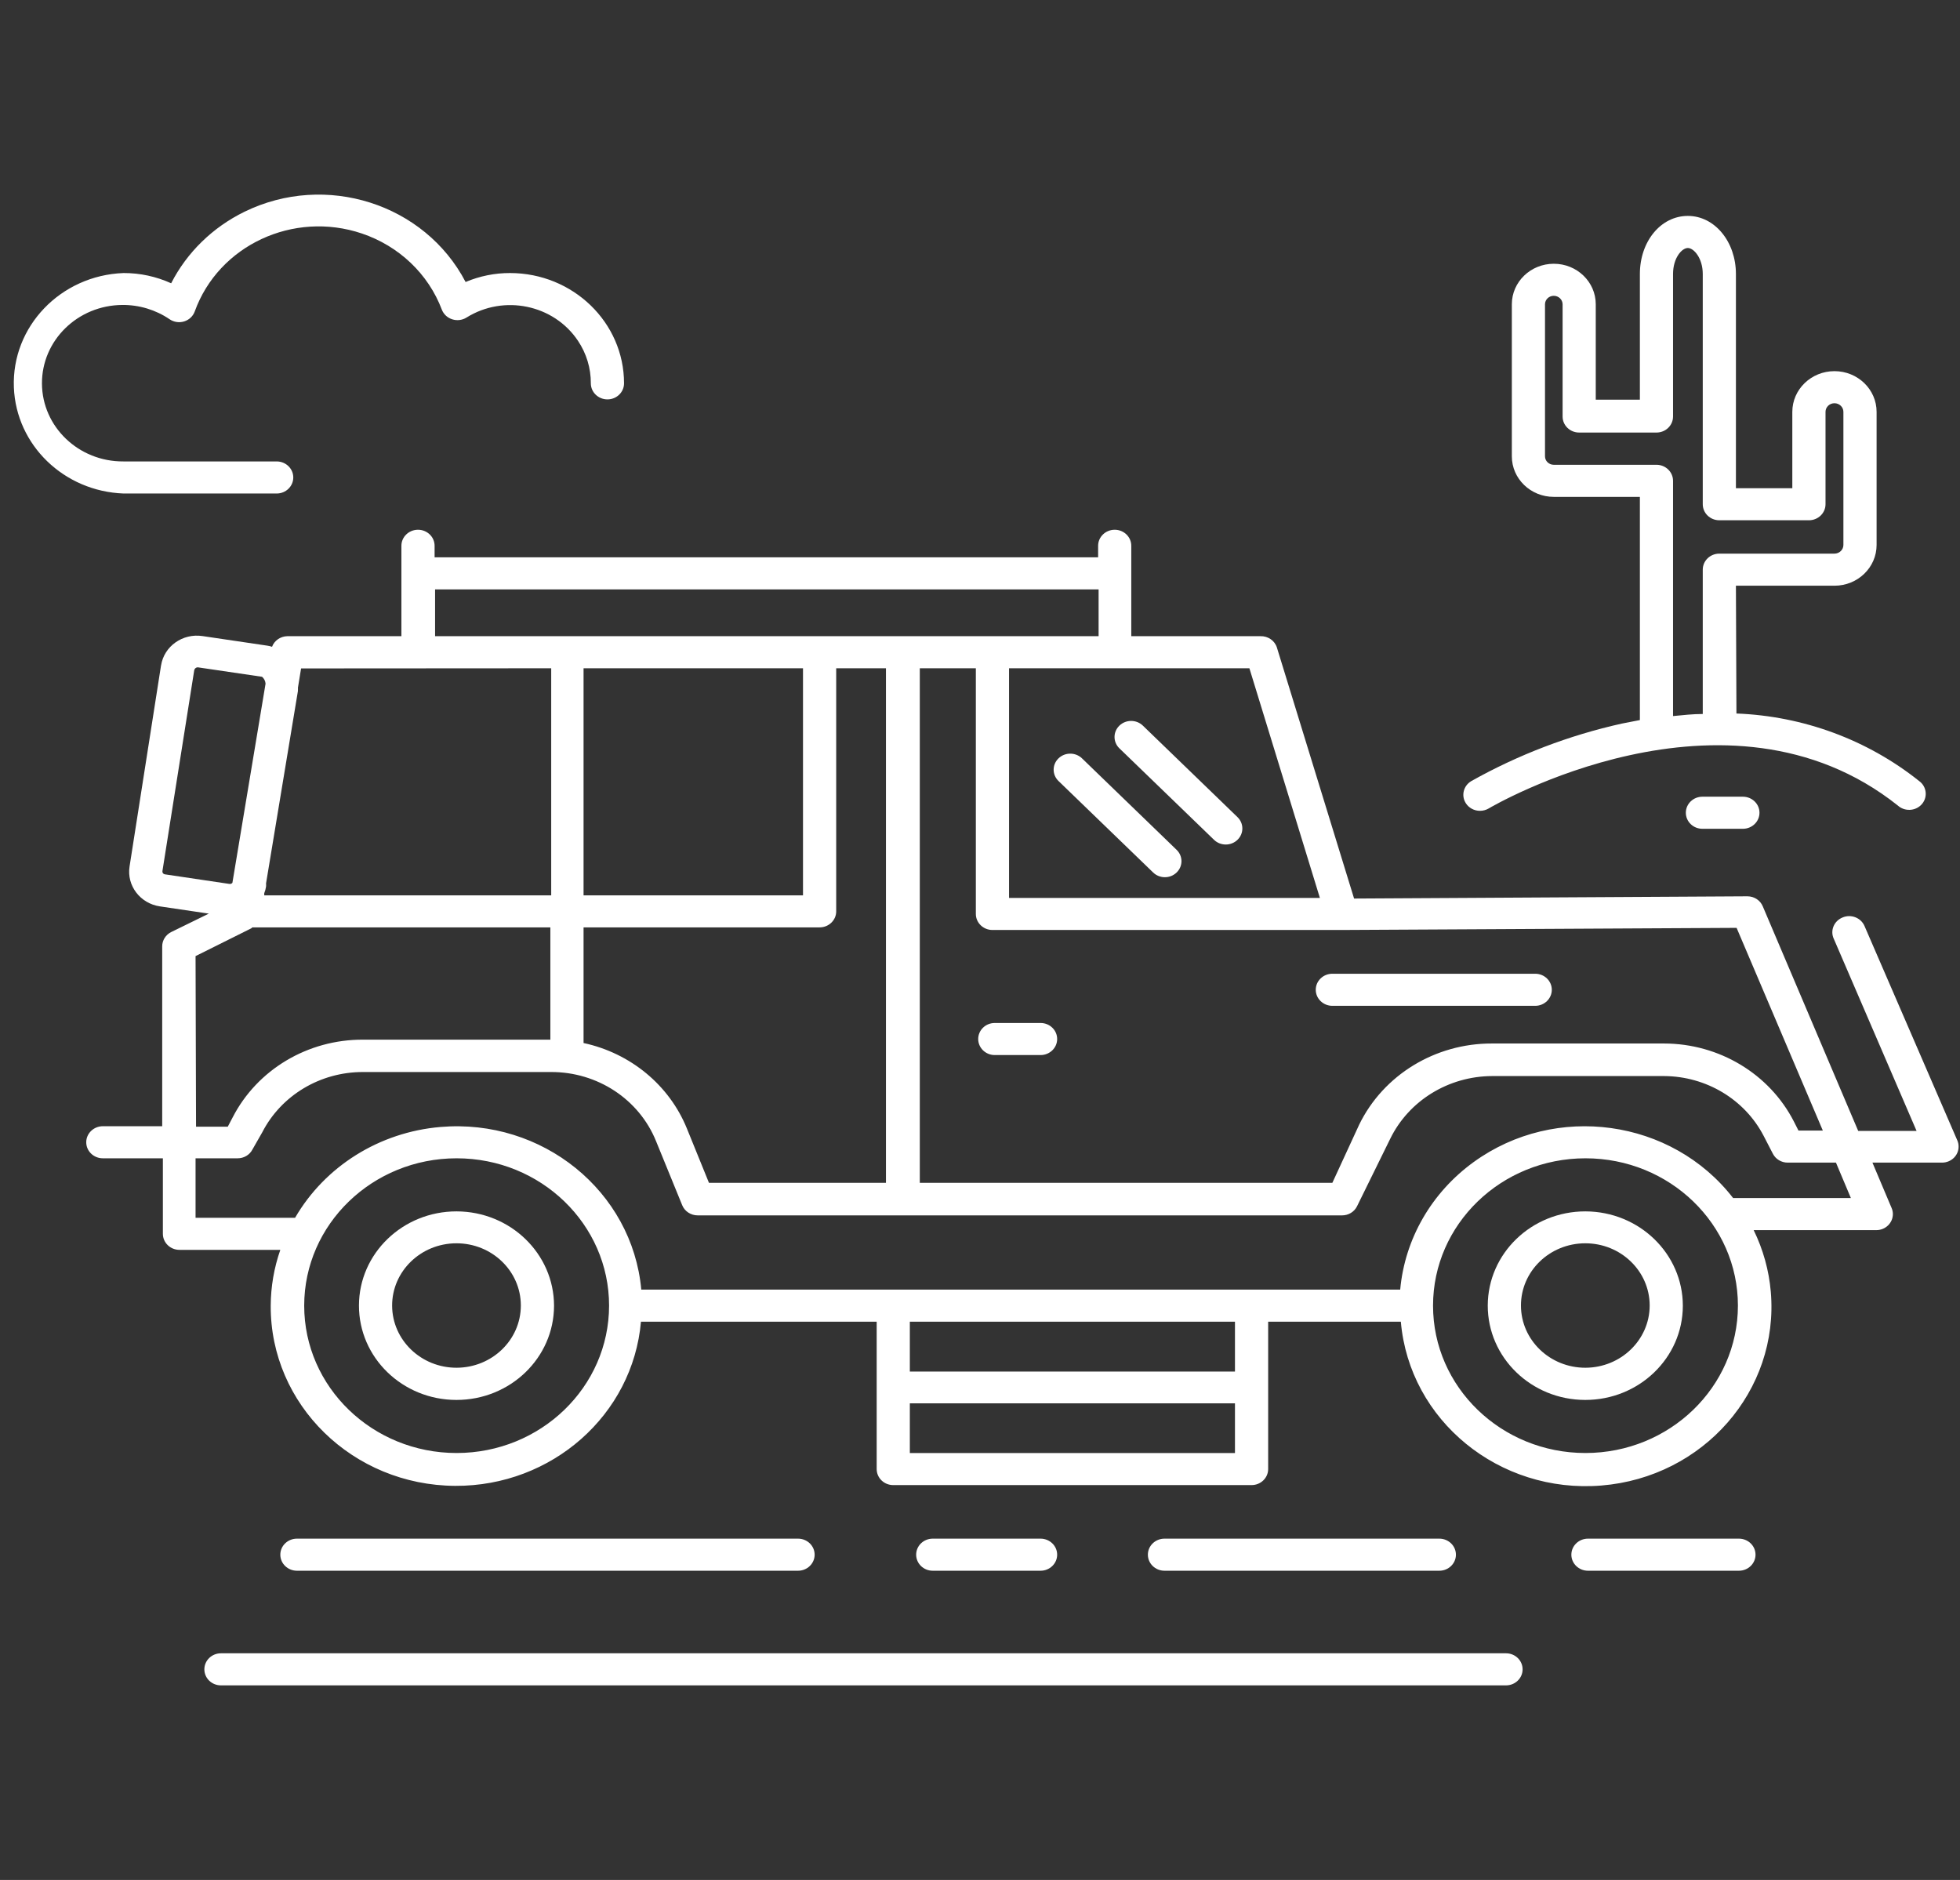
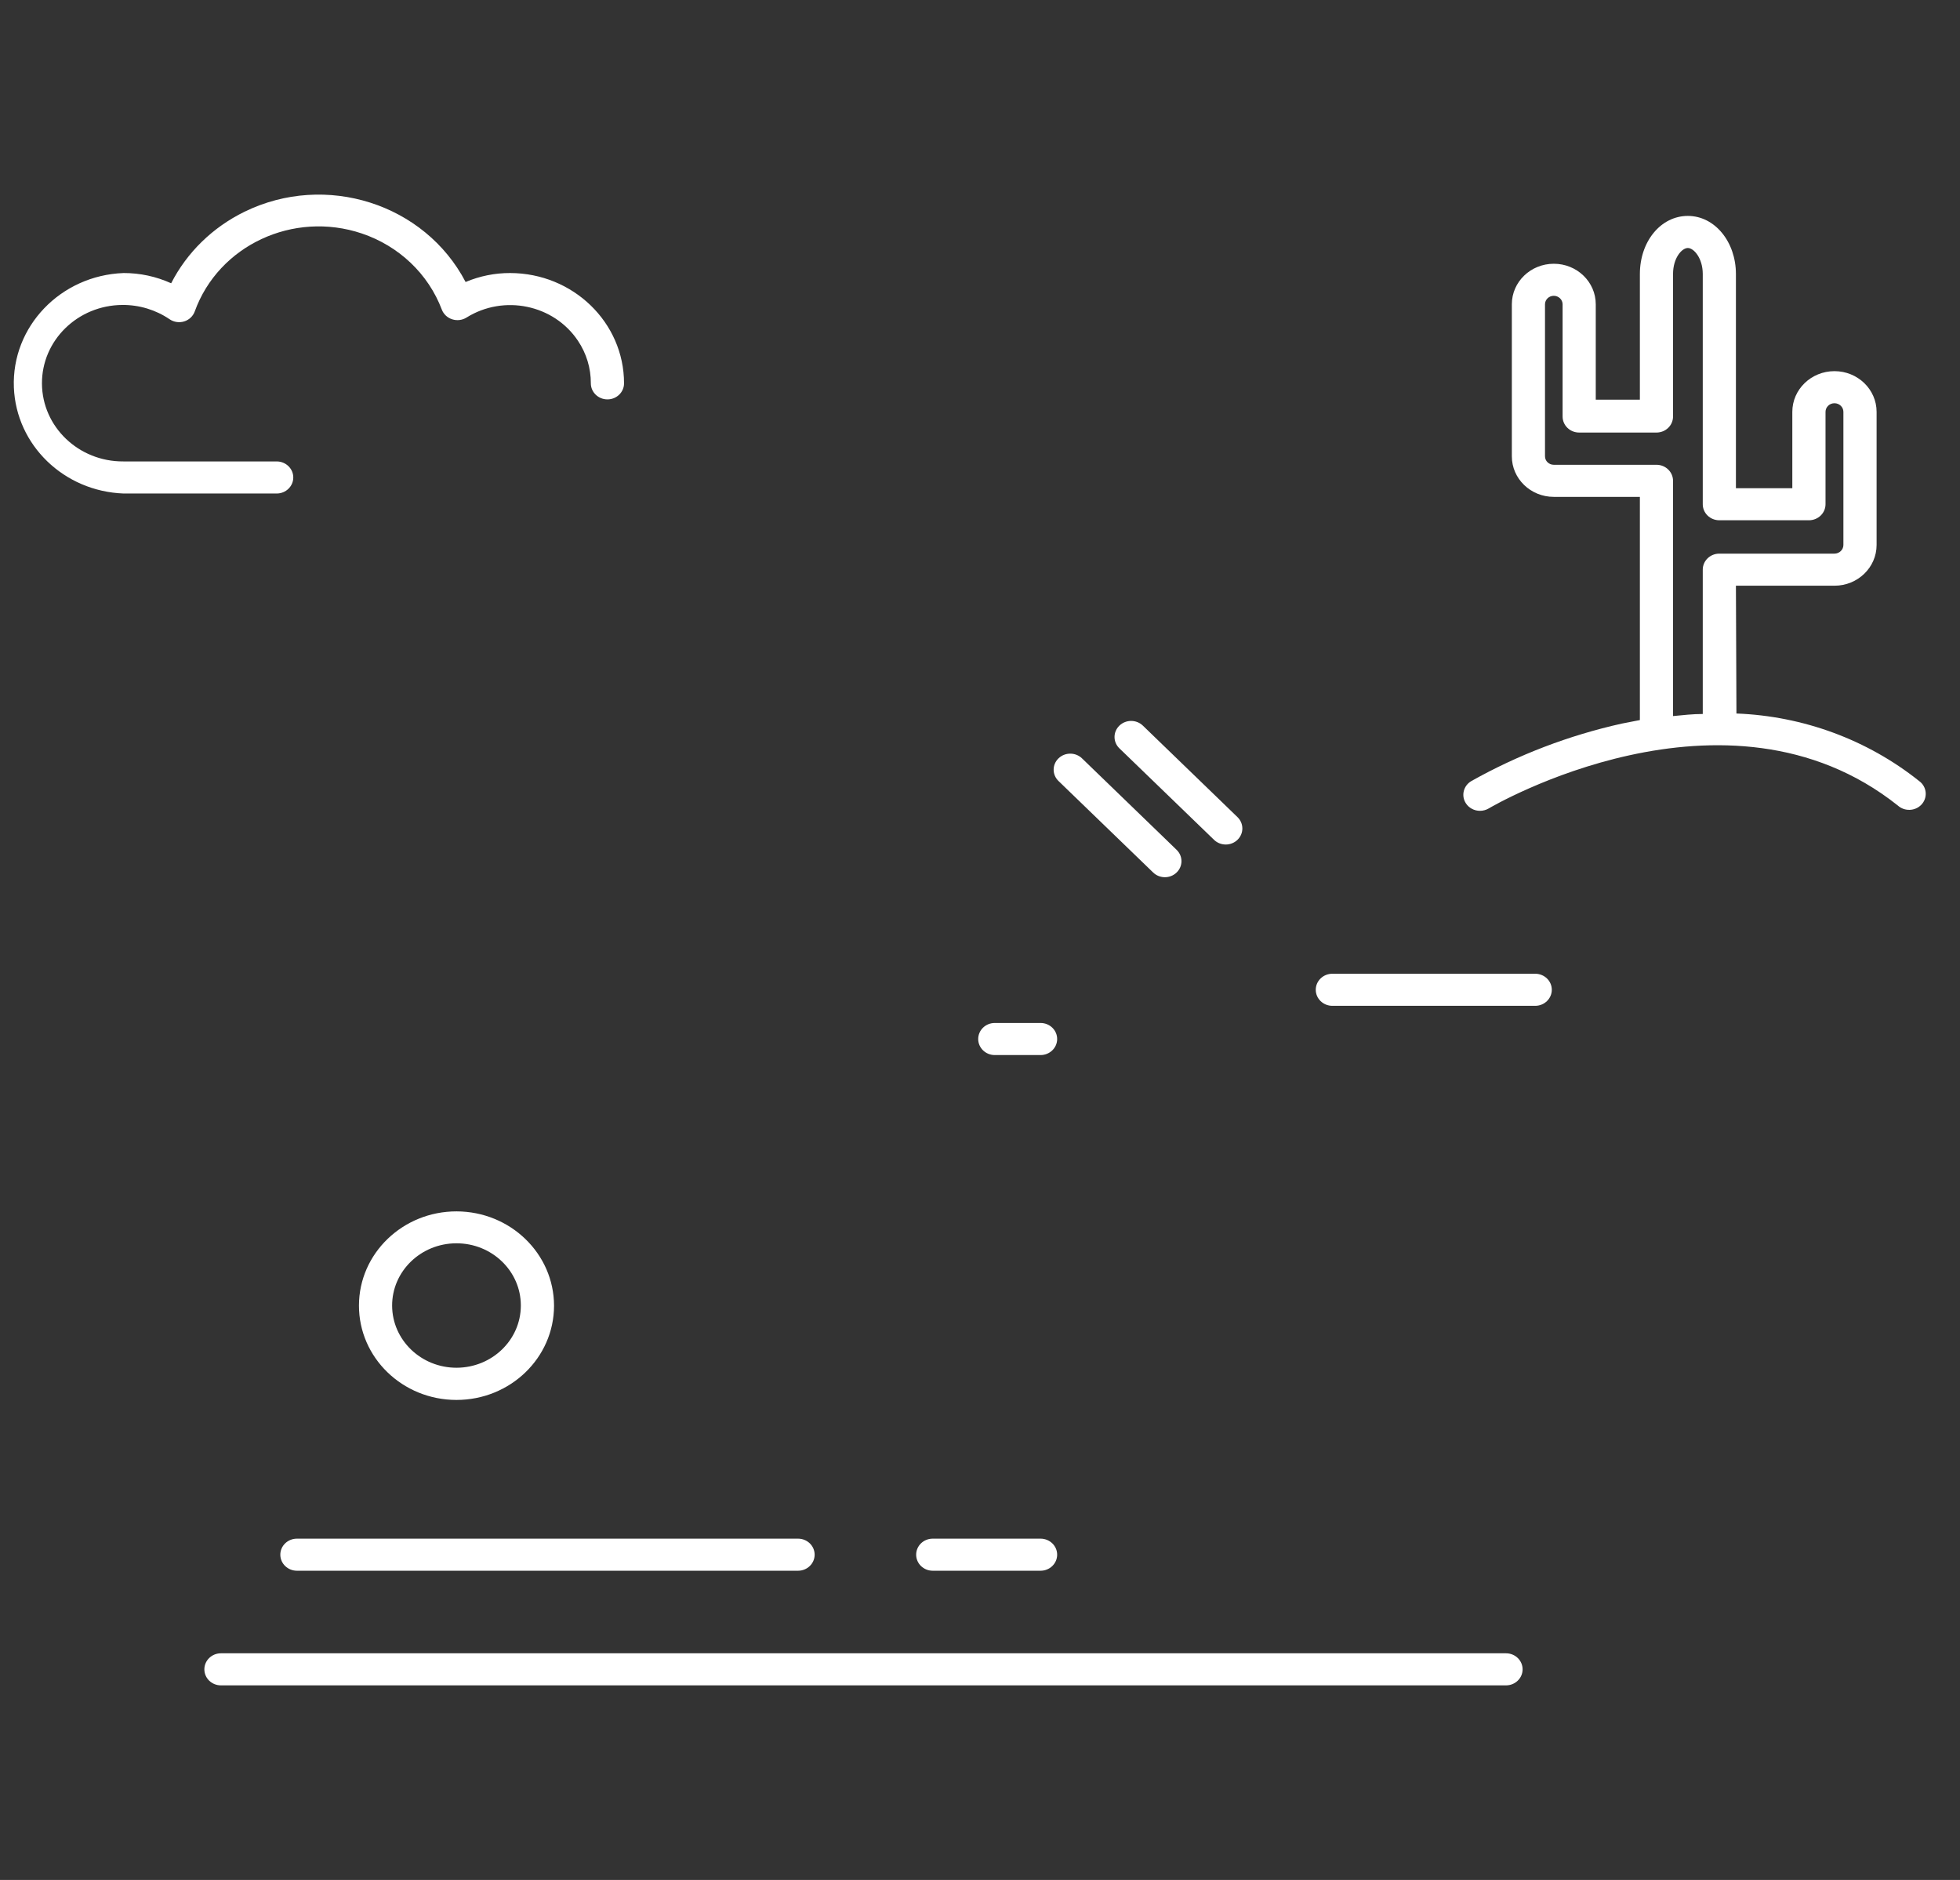
<svg xmlns="http://www.w3.org/2000/svg" width="49" height="47" viewBox="0 0 49 47" fill="none">
  <rect x="0" y="0" width="49" height="47" fill="#333333" stroke="none" />
  <g clip-path="url(#clip0_4010_1334)">
-     <path d="M39.637 30.285C38.29 30.283 37.197 31.336 37.194 32.638C37.192 33.94 38.282 34.997 39.629 34.999C40.975 35.001 42.069 33.948 42.071 32.646C42.071 32.645 42.071 32.643 42.071 32.642C42.069 31.343 40.981 30.289 39.637 30.285ZM41.242 32.642C41.239 33.498 40.522 34.191 39.637 34.194C38.748 34.196 38.026 33.501 38.024 32.642C38.021 31.783 38.74 31.085 39.629 31.083C40.517 31.081 41.239 31.775 41.242 32.634C41.242 32.637 41.242 32.639 41.242 32.642Z" fill="white" />
    <path d="M11.416 30.285C10.07 30.283 8.976 31.336 8.974 32.638C8.972 33.94 10.061 34.997 11.408 34.999C12.755 35.001 13.848 33.948 13.851 32.646C13.851 32.645 13.851 32.643 13.851 32.642C13.848 31.343 12.761 30.289 11.416 30.285ZM13.021 32.642C13.019 33.498 12.302 34.191 11.416 34.194C10.528 34.196 9.806 33.501 9.803 32.642C9.801 31.783 10.52 31.085 11.408 31.083C12.297 31.081 13.019 31.775 13.021 32.634C13.021 32.637 13.021 32.639 13.021 32.642Z" fill="white" />
-     <path d="M48.934 28.513L46.612 23.149C46.523 22.945 46.28 22.849 46.069 22.935C46.068 22.936 46.066 22.936 46.065 22.937C45.853 23.022 45.752 23.256 45.84 23.461C45.84 23.461 45.84 23.462 45.841 23.462L47.914 28.273H46.455L44.07 22.66C44.008 22.509 43.857 22.409 43.688 22.408L33.852 22.464L31.923 16.19C31.869 16.015 31.698 15.898 31.509 15.905H28.282V13.645C28.282 13.423 28.097 13.244 27.868 13.244C27.639 13.244 27.453 13.423 27.453 13.645V13.933H10.865V13.645C10.865 13.423 10.679 13.244 10.45 13.244C10.221 13.244 10.035 13.423 10.035 13.645V15.905H7.182C7.011 15.909 6.859 16.014 6.801 16.17C6.763 16.157 6.724 16.147 6.685 16.142L5.063 15.902C4.568 15.827 4.103 16.155 4.027 16.634C4.027 16.635 4.026 16.635 4.026 16.635L3.239 21.662C3.164 22.14 3.503 22.586 3.997 22.66L5.221 22.841L4.279 23.302C4.142 23.371 4.055 23.508 4.055 23.659V28.156H2.571C2.342 28.156 2.156 28.336 2.156 28.557C2.156 28.779 2.342 28.958 2.571 28.958H4.072V30.846C4.072 31.068 4.258 31.247 4.487 31.247H7.008C6.851 31.697 6.77 32.168 6.768 32.642C6.755 35.117 8.82 37.134 11.38 37.147C13.798 37.159 15.82 35.372 16.024 33.043H21.917V36.727C21.917 36.949 22.102 37.128 22.331 37.128H31.289C31.518 37.128 31.704 36.949 31.704 36.727V33.043H35.021C35.235 35.512 37.478 37.346 40.032 37.139C42.586 36.933 44.483 34.764 44.27 32.295C44.224 31.761 44.079 31.239 43.842 30.754H46.907C47.136 30.754 47.321 30.575 47.322 30.354C47.322 30.303 47.312 30.252 47.292 30.205L46.811 29.066H48.553C48.782 29.065 48.967 28.885 48.965 28.663C48.965 28.612 48.955 28.561 48.934 28.513ZM33.545 23.25L43.415 23.197L45.571 28.265H44.962L44.846 28.036C44.234 26.845 42.978 26.09 41.602 26.088H37.298C35.879 26.084 34.585 26.875 33.98 28.116L33.309 29.571H22.995V16.707H24.396V22.849C24.396 23.07 24.582 23.25 24.811 23.25H33.491H33.545ZM31.235 16.707L32.997 22.448H25.226V16.707H31.235ZM10.877 14.735H27.465V15.905H10.877V14.735ZM20.49 23.185C20.719 23.185 20.905 23.006 20.905 22.785V16.707H22.149V29.571H17.724L17.172 28.212C16.732 27.13 15.764 26.329 14.589 26.076V23.185H20.49ZM14.589 22.384V16.707H20.075V22.384H14.589ZM6.651 22.087L7.448 17.276C7.448 17.276 7.448 17.276 7.448 17.248C7.45 17.231 7.45 17.214 7.448 17.196L7.527 16.711L13.78 16.707V22.384H6.606V22.331C6.627 22.279 6.643 22.223 6.651 22.167C6.654 22.14 6.654 22.114 6.651 22.087ZM4.118 21.858C4.081 21.851 4.057 21.818 4.06 21.782L4.856 16.755C4.864 16.715 4.9 16.684 4.943 16.683L6.552 16.92C6.603 16.964 6.634 17.026 6.639 17.092L5.81 22.071C5.793 22.091 5.766 22.102 5.739 22.099L4.118 21.858ZM6.287 23.206L6.307 23.185H13.759V25.992H9.077C7.694 25.986 6.428 26.741 5.814 27.94L5.694 28.168H4.901L4.889 23.903L6.287 23.206ZM11.416 36.326C9.312 36.326 7.605 34.677 7.605 32.642C7.605 30.608 9.312 28.958 11.416 28.958C13.521 28.958 15.227 30.608 15.227 32.642C15.225 34.676 13.52 36.324 11.416 36.326ZM30.874 36.326H22.746V35.084H30.874V36.326ZM30.874 34.29H22.746V33.043H30.874V34.29ZM39.637 36.326C37.532 36.326 35.826 34.677 35.826 32.642C35.826 30.608 37.532 28.958 39.637 28.958C41.742 28.958 43.448 30.608 43.448 32.642C43.446 34.676 41.741 36.324 39.637 36.326ZM43.328 29.952C41.795 27.972 38.892 27.568 36.844 29.05C35.789 29.813 35.12 30.973 35.005 32.241H16.032C15.807 29.778 13.559 27.957 11.01 28.175C9.486 28.305 8.126 29.155 7.377 30.445H4.889V28.958H5.938C6.096 28.959 6.241 28.874 6.311 28.738L6.556 28.309C7.031 27.383 8.008 26.798 9.077 26.801H13.776C14.936 26.797 15.979 27.484 16.401 28.529L17.056 30.133C17.119 30.285 17.272 30.385 17.442 30.385H33.553C33.713 30.385 33.858 30.296 33.926 30.157L34.756 28.469C35.222 27.515 36.215 26.905 37.306 26.902H41.602C42.657 26.908 43.618 27.486 44.091 28.397L44.323 28.846C44.393 28.981 44.536 29.066 44.692 29.066H45.899L46.272 29.952H43.328Z" fill="white" />
    <path d="M30.936 20.427L28.573 18.142C28.411 17.985 28.149 17.984 27.986 18.14C27.985 18.141 27.984 18.142 27.984 18.142C27.823 18.299 27.823 18.551 27.984 18.708L30.352 20.997C30.514 21.153 30.777 21.152 30.938 20.995C31.1 20.837 31.099 20.584 30.936 20.427Z" fill="white" />
    <path d="M29.414 21.245L27.051 18.96C26.889 18.803 26.627 18.802 26.464 18.958C26.463 18.959 26.462 18.959 26.462 18.96C26.301 19.116 26.301 19.369 26.462 19.525L28.83 21.814C28.992 21.97 29.255 21.97 29.416 21.812C29.578 21.655 29.577 21.401 29.414 21.245Z" fill="white" />
    <path d="M38.38 24.344H33.309C33.08 24.344 32.894 24.523 32.894 24.745C32.894 24.966 33.08 25.146 33.309 25.146H38.38C38.609 25.146 38.795 24.966 38.795 24.745C38.795 24.523 38.609 24.344 38.38 24.344Z" fill="white" />
    <path d="M26.014 25.575H24.869C24.64 25.575 24.455 25.754 24.455 25.976C24.455 26.197 24.64 26.377 24.869 26.377H26.014C26.243 26.377 26.429 26.197 26.429 25.976C26.429 25.754 26.243 25.575 26.014 25.575Z" fill="white" />
    <path d="M37.65 41.333H5.524C5.294 41.333 5.109 41.513 5.109 41.734C5.109 41.956 5.294 42.135 5.524 42.135H37.65C37.879 42.135 38.065 41.956 38.065 41.734C38.065 41.513 37.88 41.333 37.65 41.333Z" fill="white" />
    <path d="M19.951 38.467H7.423C7.194 38.467 7.008 38.646 7.008 38.868C7.008 39.089 7.194 39.269 7.423 39.269H19.951C20.18 39.269 20.366 39.089 20.366 38.868C20.366 38.646 20.18 38.467 19.951 38.467Z" fill="white" />
-     <path d="M43.473 38.467H39.699C39.47 38.467 39.284 38.646 39.284 38.868C39.284 39.089 39.47 39.269 39.699 39.269H43.473C43.702 39.269 43.888 39.089 43.888 38.868C43.888 38.646 43.702 38.467 43.473 38.467Z" fill="white" />
-     <path d="M35.983 38.467H29.112C28.883 38.467 28.697 38.646 28.697 38.868C28.697 39.089 28.883 39.269 29.112 39.269H35.983C36.212 39.269 36.398 39.089 36.398 38.868C36.398 38.646 36.212 38.467 35.983 38.467Z" fill="white" />
    <path d="M26.014 38.467H23.318C23.089 38.467 22.904 38.646 22.904 38.868C22.904 39.089 23.089 39.269 23.318 39.269H26.014C26.243 39.269 26.429 39.089 26.429 38.868C26.429 38.646 26.243 38.467 26.014 38.467Z" fill="white" />
    <path d="M48.012 19.553C48 19.542 47.986 19.531 47.972 19.521C46.683 18.494 45.081 17.902 43.411 17.838L43.398 14.643H45.862C46.443 14.643 46.915 14.187 46.915 13.624V10.297C46.915 9.735 46.443 9.279 45.862 9.279C45.28 9.279 44.808 9.735 44.808 10.297V12.205H43.398V6.85C43.398 6.048 42.872 5.398 42.196 5.398C41.52 5.398 40.997 6.036 40.997 6.85V9.992H39.894V7.607C39.894 7.047 39.423 6.593 38.844 6.594C38.265 6.595 37.796 7.048 37.796 7.607V11.408C37.796 11.968 38.265 12.422 38.845 12.422H40.997V18.002L40.545 18.09C39.222 18.385 37.953 18.87 36.78 19.529C36.585 19.646 36.525 19.893 36.646 20.081C36.646 20.082 36.647 20.082 36.647 20.083C36.723 20.2 36.856 20.271 36.999 20.271C37.077 20.271 37.153 20.25 37.219 20.211C37.277 20.175 43.154 16.723 47.446 20.139C47.613 20.29 47.876 20.281 48.032 20.12C48.188 19.958 48.179 19.704 48.012 19.553ZM42.569 14.242V17.85C42.324 17.85 42.075 17.878 41.826 17.902V12.021C41.826 11.8 41.641 11.62 41.412 11.62H38.845C38.723 11.62 38.625 11.525 38.625 11.408V7.607C38.625 7.49 38.724 7.395 38.845 7.395C38.966 7.396 39.064 7.49 39.065 7.607V10.413C39.065 10.635 39.25 10.814 39.479 10.814H41.412C41.641 10.814 41.826 10.635 41.826 10.413V6.85C41.826 6.449 42.046 6.2 42.196 6.2C42.345 6.2 42.569 6.453 42.569 6.85V12.606C42.569 12.828 42.754 13.007 42.983 13.007H45.223C45.452 13.007 45.638 12.828 45.638 12.606V10.297C45.638 10.178 45.738 10.081 45.861 10.081C45.985 10.081 46.085 10.178 46.085 10.297V13.624C46.085 13.744 45.985 13.841 45.861 13.841H42.983C42.754 13.841 42.569 14.02 42.569 14.242Z" fill="white" />
    <path d="M12.752 6.826C12.369 6.825 11.991 6.902 11.64 7.05C10.616 5.09 8.142 4.303 6.114 5.293C5.318 5.682 4.674 6.309 4.279 7.082C3.907 6.913 3.501 6.825 3.089 6.826C1.515 6.884 0.287 8.165 0.347 9.687C0.404 11.128 1.599 12.283 3.089 12.338H6.917C7.146 12.338 7.332 12.158 7.332 11.937C7.332 11.716 7.146 11.536 6.917 11.536H3.085C1.967 11.543 1.056 10.672 1.049 9.592C1.042 8.511 1.943 7.63 3.06 7.624C3.482 7.621 3.893 7.746 4.238 7.98C4.344 8.053 4.479 8.074 4.603 8.036C4.727 7.998 4.825 7.906 4.868 7.788C5.464 6.134 7.334 5.261 9.045 5.837C9.975 6.15 10.71 6.85 11.047 7.744C11.092 7.858 11.188 7.947 11.309 7.984C11.427 8.021 11.556 8.005 11.661 7.94C12.595 7.356 13.843 7.614 14.448 8.518C14.661 8.835 14.773 9.206 14.771 9.584C14.771 9.805 14.957 9.985 15.186 9.985C15.415 9.985 15.601 9.805 15.601 9.584C15.601 8.062 14.326 6.828 12.752 6.826Z" fill="white" />
-     <path d="M43.572 19.918H42.56C42.331 19.918 42.146 20.098 42.146 20.319C42.146 20.541 42.331 20.72 42.56 20.72H43.572C43.801 20.72 43.987 20.541 43.987 20.319C43.987 20.098 43.801 19.918 43.572 19.918Z" fill="white" />
  </g>
  <defs>
    <clipPath id="clip0_4010_1334">
      <rect width="48.621" height="47" fill="white" transform="translate(0.345)" />
    </clipPath>
  </defs>
</svg>